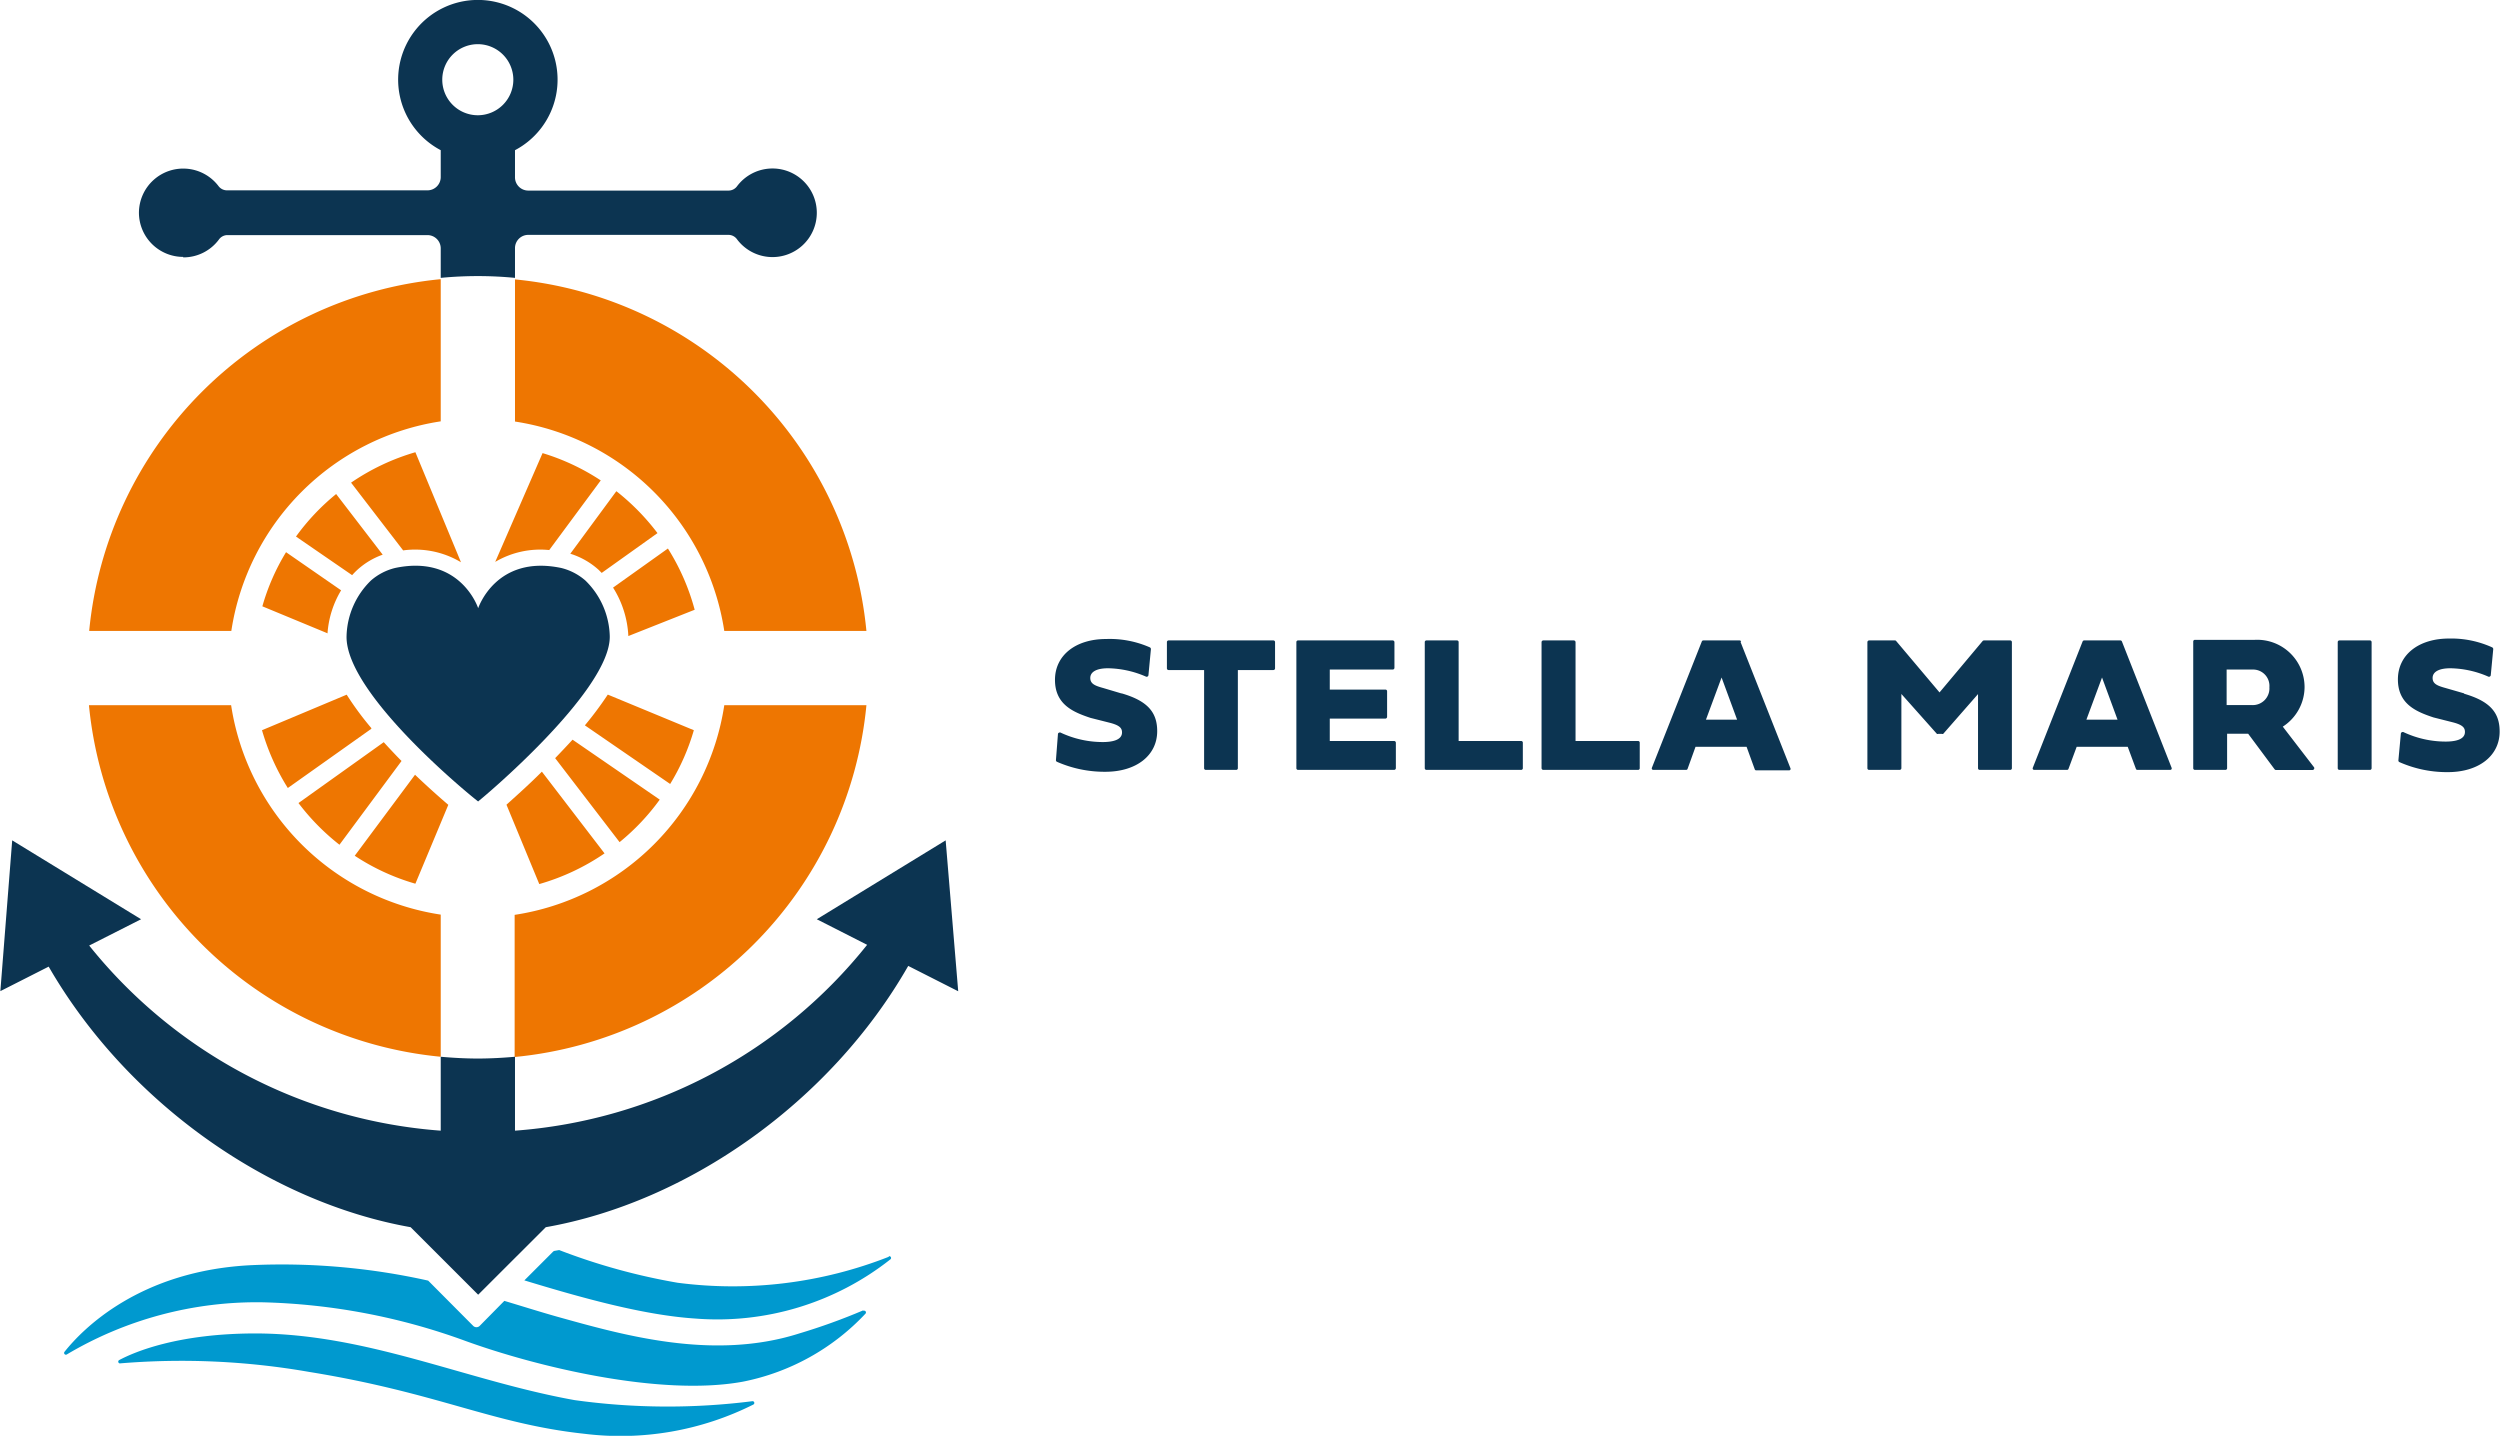
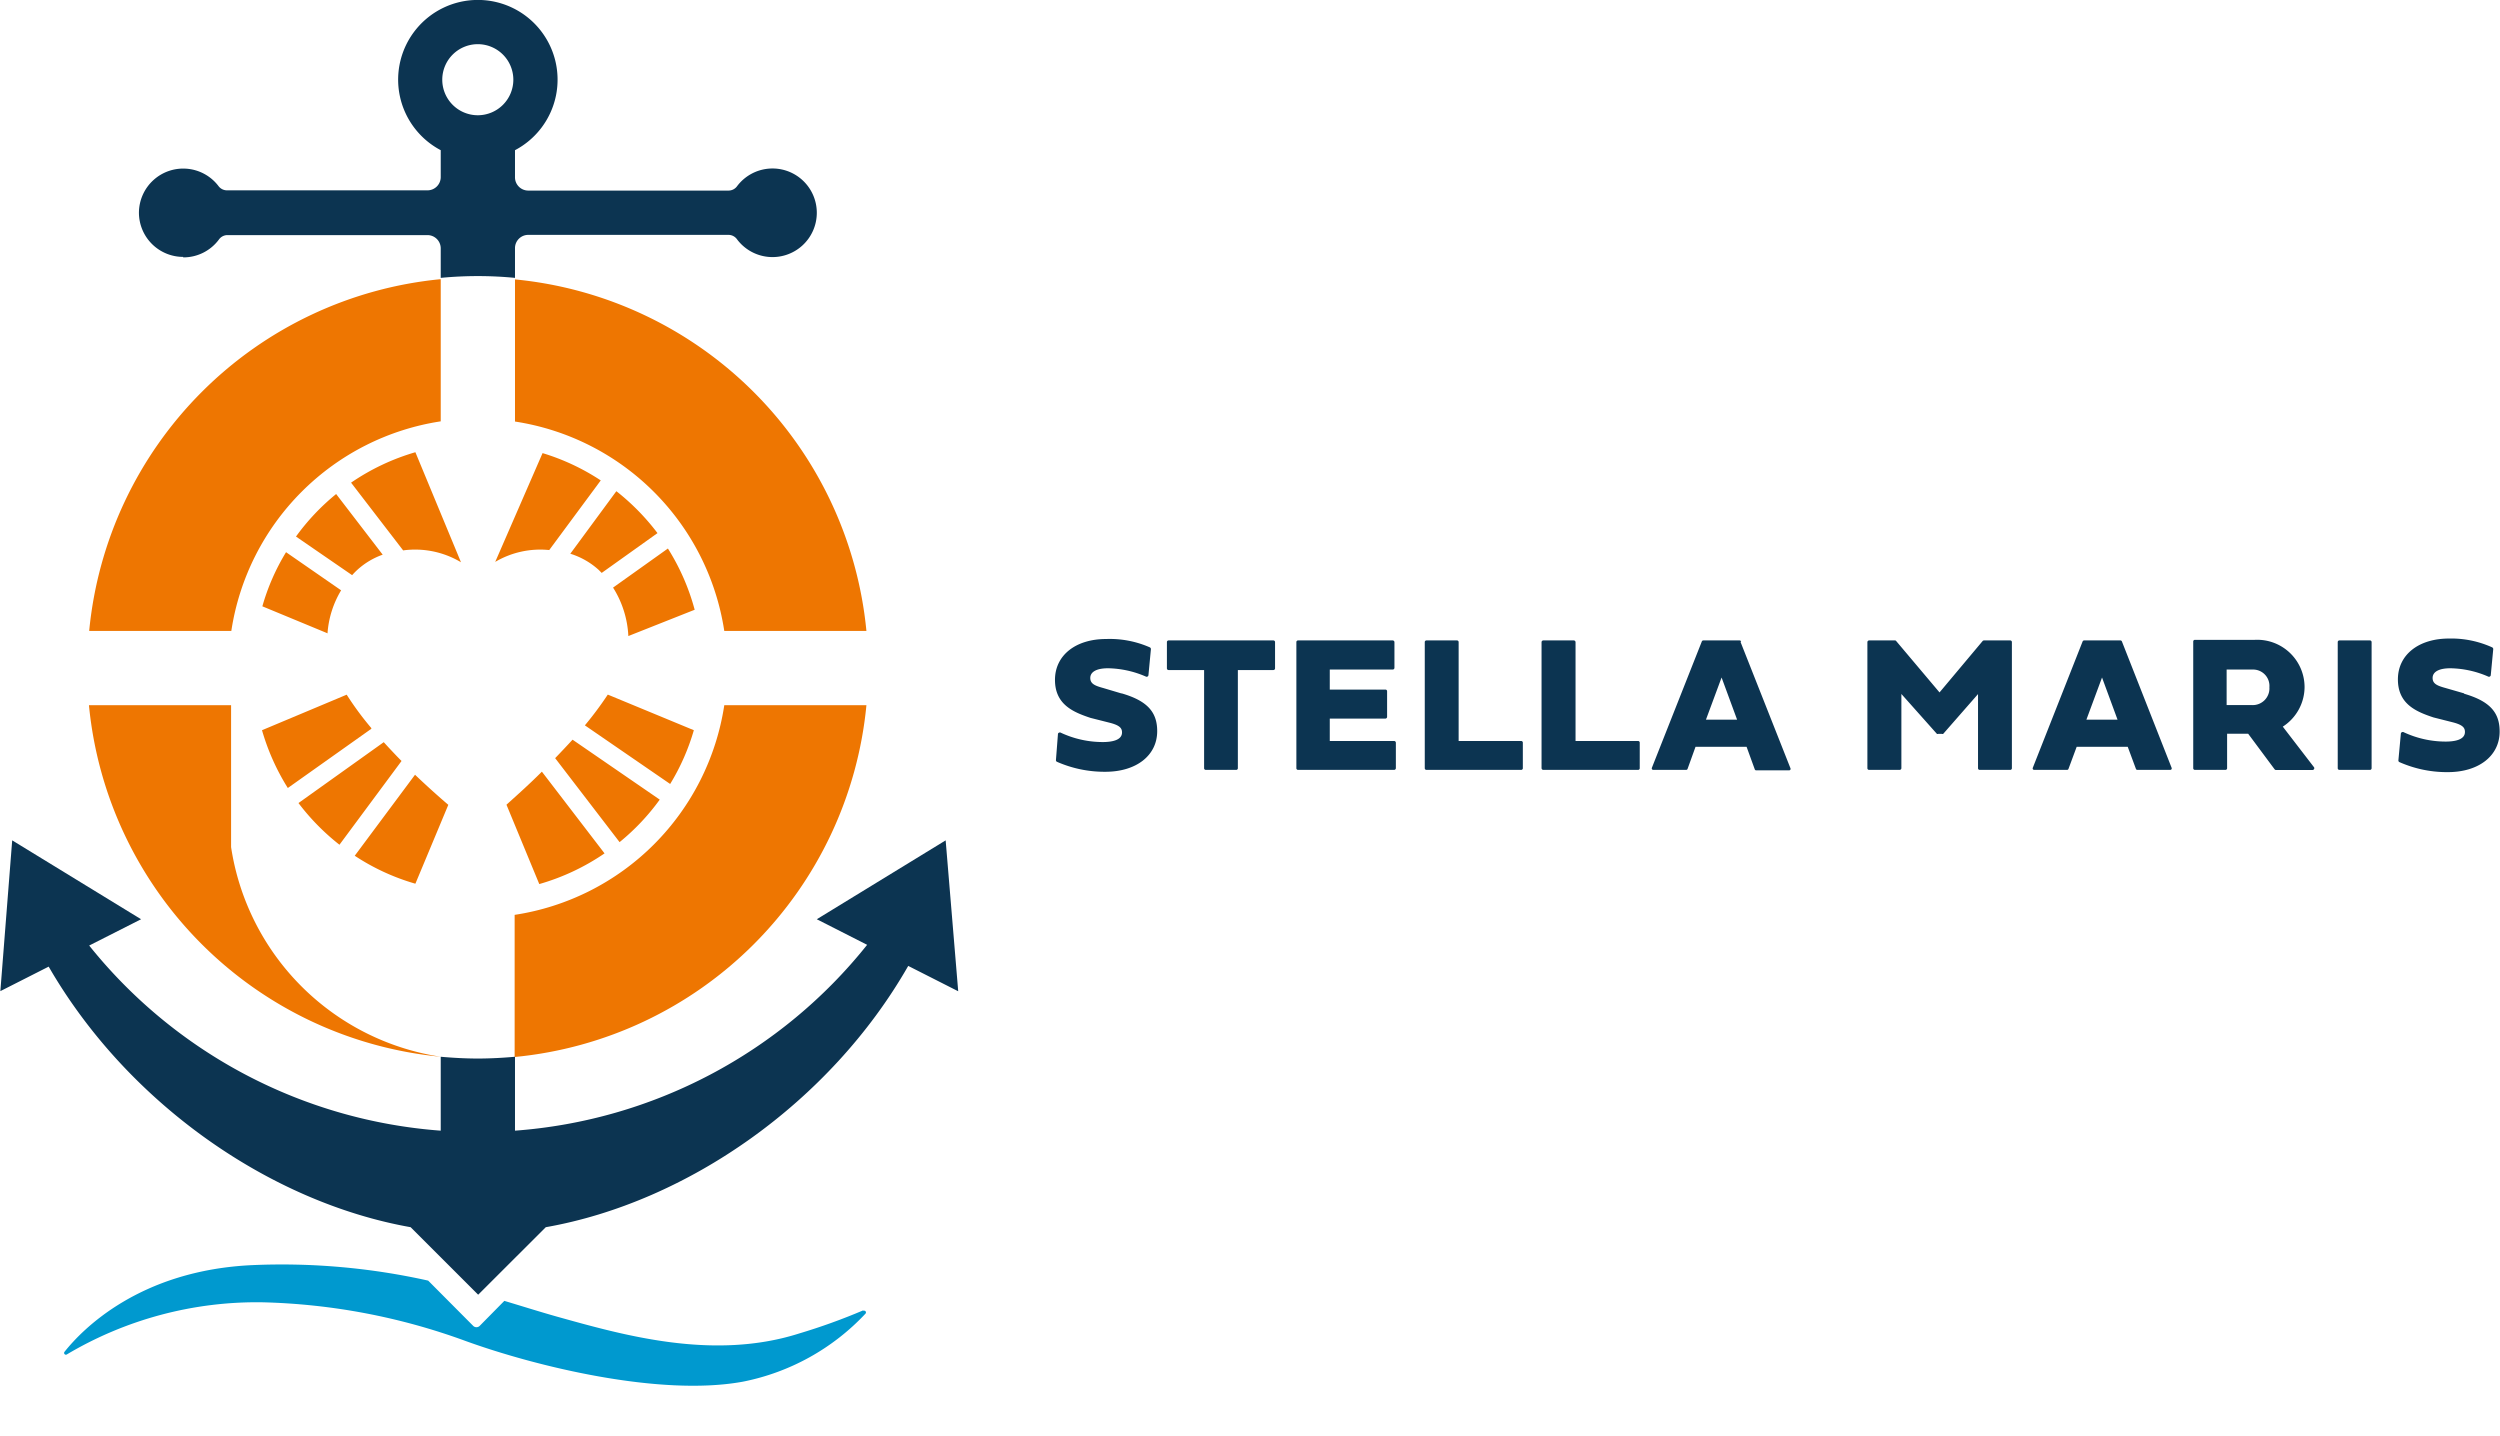
<svg xmlns="http://www.w3.org/2000/svg" id="Layer_1" data-name="Layer 1" viewBox="0 0 211.07 121.22">
  <defs>
    <style>.cls-1{fill:#ee7601}.cls-2{fill:#0099cf}.cls-3{fill:#0c3451}</style>
  </defs>
-   <path class="cls-1" d="M40.34 89.37h.01-.01z" />
-   <path class="cls-2" d="M16 120.16a.15.15 0 0 1-.09-.28c1.35-.72 5-2.24 11.46-2.25 9.5 0 17.9 4 27 5.63a56.89 56.89 0 0 0 15 .09.15.15 0 0 1 .09.28 25 25 0 0 1-14.29 2.47c-7.77-.84-12.33-3.46-23.21-5.22a62.57 62.57 0 0 0-16-.72z" transform="translate(-5.85 -5.05)" />
  <path class="cls-2" d="M78.73 115.68a51.34 51.34 0 0 1-5.4 1.95c-7.28 2.32-14.87.14-20.53-1.44-1.31-.37-2.77-.83-4.37-1.31L46.34 117a.39.39 0 0 1-.53 0L42 113.17a56.72 56.72 0 0 0-14.8-1.31c-9.57.42-14.43 5.46-15.91 7.33a.15.15 0 0 0 .19.22A31.41 31.41 0 0 1 28 115a53.51 53.51 0 0 1 17.14 3.26c5.92 2.15 16.45 4.73 23.44 3.44a19.32 19.32 0 0 0 10.34-5.74.15.15 0 0 0-.17-.24z" transform="translate(-5.85 -5.05)" />
-   <path class="cls-2" d="M80.91 111.15a36 36 0 0 1-17.85 2.2 52.45 52.45 0 0 1-10-2.76l-.4.07a.24.24 0 0 0-.11.06l-2.43 2.43c4.7 1.43 10 2.93 14.4 3.22a23.57 23.57 0 0 0 16.51-5 .15.15 0 0 0-.16-.25z" transform="translate(-5.85 -5.05)" />
-   <path class="cls-3" d="M46.19 72.73c.06 0 11.28-9.35 11.14-14a6.78 6.78 0 0 0-2.06-4.67A4.85 4.85 0 0 0 53.22 53c-5.52-1.15-7 3.42-7 3.4s-1.5-4.55-7-3.4a4.85 4.85 0 0 0-2.05 1.06 6.78 6.78 0 0 0-2.06 4.67c-.15 5 11.08 14 11.13 14" transform="translate(-5.85 -5.05)" />
  <path class="cls-1" d="M39.88 51.52a7.54 7.54 0 0 1 4.89 1l-3.85-9.29a19 19 0 0 0-5.43 2.57l4.39 5.71zm-9.04-1.17l4.74 3.26a6.2 6.2 0 0 1 .44-.45 6.29 6.29 0 0 1 2.14-1.28l-3.93-5.12a18.92 18.92 0 0 0-3.39 3.59zm2.66 8.18a8.16 8.16 0 0 1 1.15-3.64L30 51.67a18.46 18.46 0 0 0-2 4.57l5.53 2.29zm3.7 7.99a25.53 25.53 0 0 1-2.08-2.82l-7.15 3a19.15 19.15 0 0 0 2.18 4.88l7.05-5zm-2.69 9.85l5.24-7.07-.39-.4c-.39-.41-.76-.8-1.11-1.19l-7.2 5.14a19.22 19.22 0 0 0 3.46 3.52zM43.7 73l-.35-.3a73.91 73.91 0 0 1-2.46-2.24L35.8 77.3a18.65 18.65 0 0 0 5.12 2.36L43.7 73zm7.9-2.8c-1 1-2 1.9-2.68 2.51l-.31.28 2.77 6.7a19 19 0 0 0 5.51-2.59l-5.29-6.9zm9.95 2.36l-7.36-5.06q-.69.75-1.47 1.56l5.44 7.09a18.92 18.92 0 0 0 3.39-3.59zm-4.39-8.86a29.24 29.24 0 0 1-1.93 2.59l7.2 4.95a18.61 18.61 0 0 0 2-4.54l-7.25-3zm.45-9.04a8.39 8.39 0 0 1 1.29 4.09l5.6-2.22a18.85 18.85 0 0 0-2.26-5.17l-4.63 3.3zm.27-8.13L54 51.8a6.36 6.36 0 0 1 2.39 1.36l.26.26 4.71-3.36a19.28 19.28 0 0 0-3.46-3.53zm-6.22-3.23l-4 9.19a7.48 7.48 0 0 1 4.56-1l4.35-5.88a18.85 18.85 0 0 0-4.93-2.31z" transform="translate(-5.85 -5.05)" />
-   <path class="cls-1" d="M43.06 40.62v-12a33 33 0 0 0-29.68 29.7h12a21.11 21.11 0 0 1 17.7-17.7zm-17.7 23.97h-12a33 33 0 0 0 29.7 29.68v-12a21.11 21.11 0 0 1-17.7-17.7zm41.64 0a21.11 21.11 0 0 1-17.7 17.7v12A33 33 0 0 0 79 64.59zm0-6.27h12a33 33 0 0 0-29.67-29.68v12A21.11 21.11 0 0 1 67 58.32z" transform="translate(-5.85 -5.05)" />
+   <path class="cls-1" d="M43.06 40.62v-12a33 33 0 0 0-29.68 29.7h12a21.11 21.11 0 0 1 17.7-17.7zm-17.7 23.97h-12a33 33 0 0 0 29.7 29.68a21.11 21.11 0 0 1-17.7-17.7zm41.64 0a21.11 21.11 0 0 1-17.7 17.7v12A33 33 0 0 0 79 64.59zm0-6.27h12a33 33 0 0 0-29.67-29.68v12A21.11 21.11 0 0 1 67 58.32z" transform="translate(-5.85 -5.05)" />
  <path class="cls-3" d="M100.51 63.59L99 63.14c-.69-.19-1.1-.35-1.1-.85s.5-.82 1.5-.82a8.34 8.34 0 0 1 3.19.7.14.14 0 0 0 .14 0 .15.15 0 0 0 .08-.11l.21-2.21a.17.17 0 0 0-.08-.14 8.4 8.4 0 0 0-3.7-.71c-2.58 0-4.32 1.38-4.32 3.45s1.52 2.72 3 3.21l1.66.42c.84.22 1 .47 1 .81 0 .67-.89.81-1.63.81a8.39 8.39 0 0 1-3.54-.79.14.14 0 0 0-.15 0 .13.13 0 0 0-.09.12l-.17 2.2a.17.17 0 0 0 .07.13 10 10 0 0 0 4.1.85c2.62 0 4.38-1.38 4.38-3.43 0-1.65-.88-2.57-3-3.19zm12.87-4.47h-8.87a.14.14 0 0 0-.14.14v2.22a.14.14 0 0 0 .14.14h3v8.29a.14.14 0 0 0 .14.14h2.57a.14.14 0 0 0 .14-.14v-8.29h3a.14.14 0 0 0 .14-.14v-2.22a.14.14 0 0 0-.14-.14zm10.13 8.49h-5.39v-1.89h4.7a.15.15 0 0 0 .14-.14v-2.17a.14.14 0 0 0-.14-.14h-4.7v-1.69h5.32a.15.15 0 0 0 .14-.14v-2.18a.15.15 0 0 0-.14-.14h-8a.14.14 0 0 0-.14.14v10.65a.14.14 0 0 0 .14.14h8.11a.15.15 0 0 0 .15-.14v-2.16a.15.15 0 0 0-.15-.14zm10.73 0H129v-8.35a.14.14 0 0 0-.14-.14h-2.58a.14.14 0 0 0-.14.14v10.65a.14.14 0 0 0 .14.14h8a.14.14 0 0 0 .14-.14v-2.16a.14.14 0 0 0-.14-.14zm9.89 0h-5.26v-8.35a.15.15 0 0 0-.14-.14h-2.58a.15.15 0 0 0-.15.14v10.65a.15.15 0 0 0 .15.14h8a.14.14 0 0 0 .14-.14v-2.16a.14.14 0 0 0-.14-.14zm8.38-1.8h-2.63l1.32-3.56 1.31 3.56zm.34-6.6a.14.14 0 0 0-.13-.09h-3.06a.14.14 0 0 0-.13.09l-4.21 10.65a.15.15 0 0 0 0 .13.14.14 0 0 0 .12.06h2.76a.13.13 0 0 0 .13-.09l.67-1.86h4.31L154 70a.13.13 0 0 0 .13.09h2.76a.14.14 0 0 0 .12-.06.15.15 0 0 0 0-.13l-4.21-10.65zm22.68-.09h-2.18a.16.16 0 0 0-.11.05l-3.64 4.34-3.66-4.34a.12.12 0 0 0-.1-.05h-2.19a.15.15 0 0 0-.14.14v10.65a.14.14 0 0 0 .14.14h2.58a.15.15 0 0 0 .15-.14v-6.27l3 3.37a.16.16 0 0 0 .11 0h.31a.16.16 0 0 0 .11 0l2.94-3.36v6.26a.14.14 0 0 0 .14.14h2.58a.14.14 0 0 0 .14-.14V59.26a.14.14 0 0 0-.14-.14zm9.13 6.69H182l1.32-3.56 1.31 3.56zm.34-6.6a.14.14 0 0 0-.13-.09h-3.06a.14.14 0 0 0-.13.09l-4.2 10.65a.15.15 0 0 0 0 .13.14.14 0 0 0 .12.06h2.76a.13.13 0 0 0 .13-.09l.69-1.86h4.31l.69 1.86a.13.13 0 0 0 .13.09h2.76a.14.14 0 0 0 .12-.06.15.15 0 0 0 0-.13L185 59.21zm8.88 2.37H196a1.38 1.38 0 0 1 1.45 1.49 1.41 1.41 0 0 1-1.45 1.51h-2.16v-3zm4.7 4.82a4 4 0 0 0 1.84-3.33 4 4 0 0 0-4.2-4h-5.06a.14.14 0 0 0-.14.14v10.7a.14.14 0 0 0 .14.14h2.58a.14.14 0 0 0 .14-.14V67h1.78l2.23 3a.15.15 0 0 0 .11.06h3.1a.15.15 0 0 0 .12-.08.14.14 0 0 0 0-.15l-2.63-3.42zm7.36-7.28h-2.58a.14.14 0 0 0-.14.14v10.65a.14.14 0 0 0 .14.14h2.58a.14.14 0 0 0 .14-.14V59.26a.14.14 0 0 0-.14-.14zm7.95 4.47l-1.56-.45c-.69-.19-1.1-.35-1.1-.85s.5-.82 1.5-.82a8.3 8.3 0 0 1 3.19.7.14.14 0 0 0 .14 0 .15.15 0 0 0 .08-.11l.21-2.21a.17.17 0 0 0-.08-.14 8.37 8.37 0 0 0-3.65-.75c-2.58 0-4.32 1.38-4.32 3.45s1.52 2.72 3 3.21l1.66.42c.84.22 1 .47 1 .81 0 .67-.89.81-1.63.81a8.39 8.39 0 0 1-3.54-.79.14.14 0 0 0-.15 0 .13.13 0 0 0-.09.12l-.21 2.27a.16.16 0 0 0 .08.13 9.94 9.94 0 0 0 4.09.85c2.62 0 4.38-1.38 4.38-3.43 0-1.65-.88-2.57-3-3.19zM85.69 76l-10.88 6.66 4.25 2.16a42 42 0 0 1-29.73 15.69v-6.24c-1 .09-2.08.15-3.14.15s-2.1-.06-3.13-.15v6.24a42 42 0 0 1-29.68-15.63l4.38-2.22L6.88 76l-1 12.73 4.08-2.07c6.65 11.52 18.66 19.89 30.56 22l5.7 5.7 5.71-5.7c11.93-2.1 24-10.51 30.6-22.06l4.22 2.14L85.69 76zM46.19 8.78a3 3 0 1 1-3 3 3 3 0 0 1 3-3zm-24.87 18a3.73 3.73 0 0 0 3-1.49.89.89 0 0 1 .68-.39h16.94a1.12 1.12 0 0 1 1.12 1.1v2.51a32.684 32.684 0 0 1 6.27 0V26a1.12 1.12 0 0 1 1.12-1.12h16.92a.89.89 0 0 1 .71.38 3.74 3.74 0 1 0 0-4.49.89.89 0 0 1-.71.37H50.45A1.12 1.12 0 0 1 49.33 20v-2.27a6.73 6.73 0 1 0-6.27 0V20a1.12 1.12 0 0 1-1.12 1.12H25a.89.89 0 0 1-.71-.37A3.74 3.74 0 0 0 17.58 23a3.74 3.74 0 0 0 3.74 3.74z" transform="translate(-5.85 -5.05)" />
</svg>